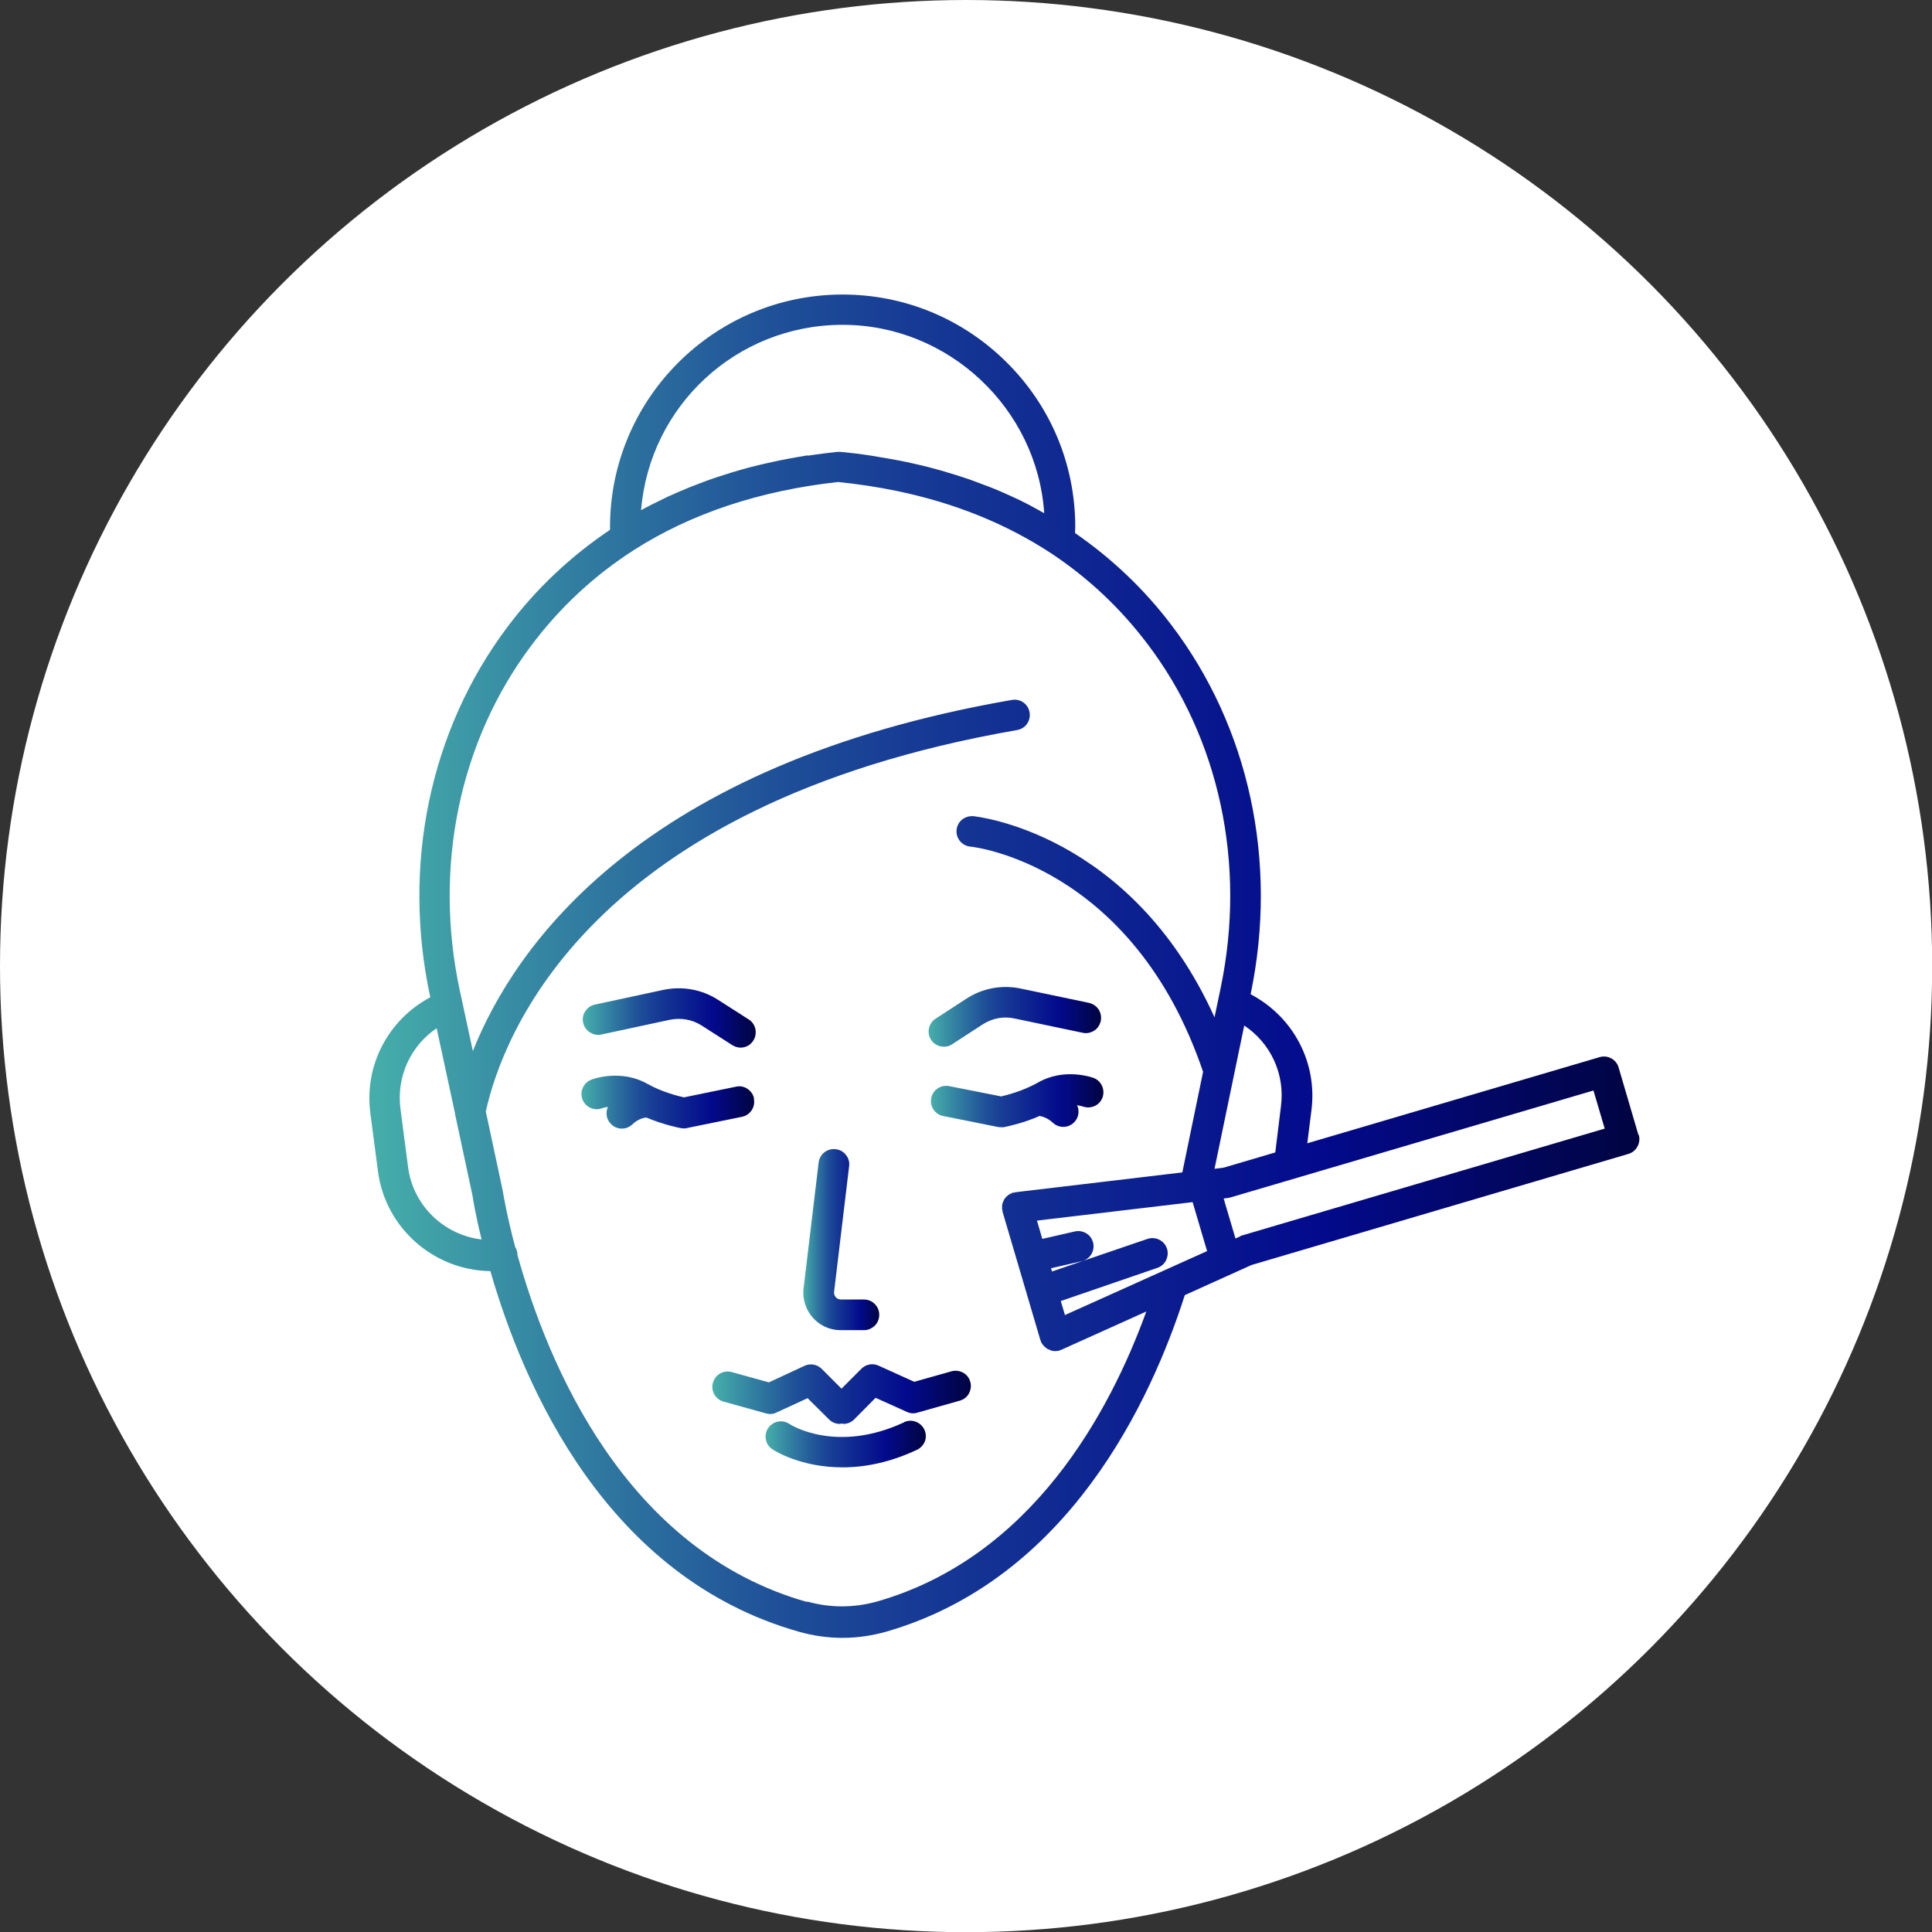
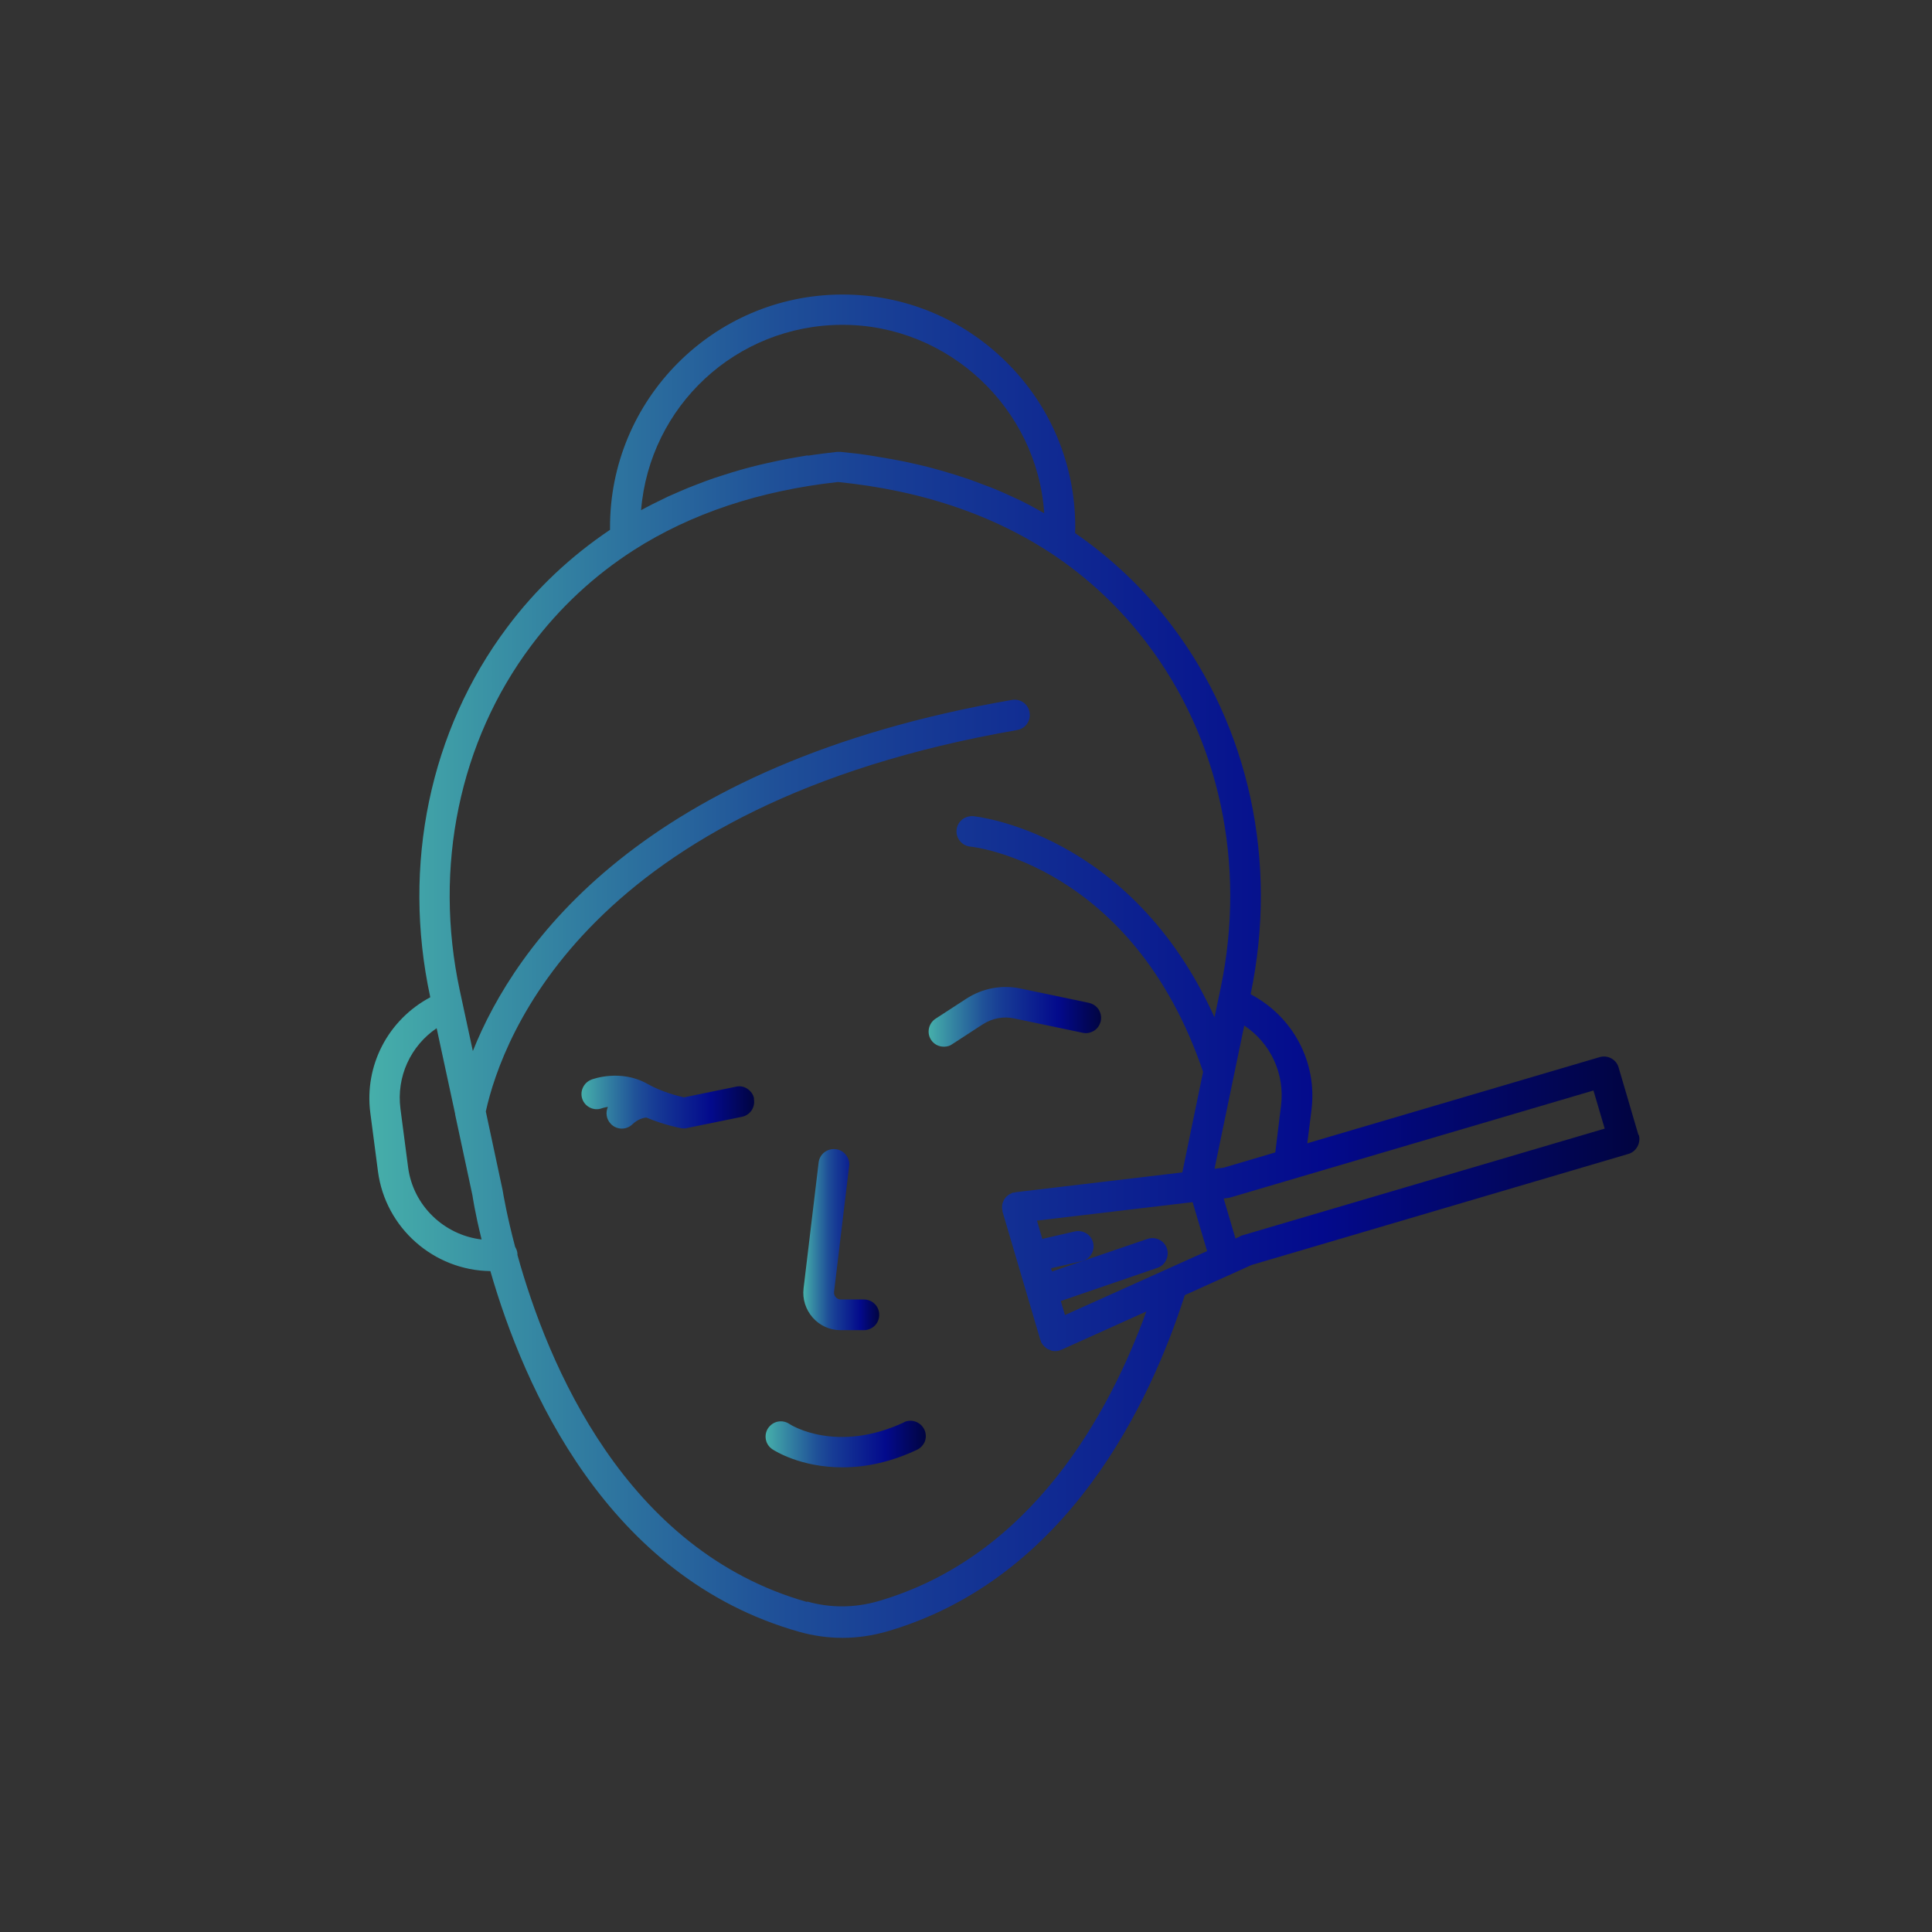
<svg xmlns="http://www.w3.org/2000/svg" xmlns:xlink="http://www.w3.org/1999/xlink" id="Layer_2" viewBox="0 0 101.41 101.41">
  <rect x="0" y="0" width="101.41" height="101.41" fill="#333333" stroke="none" />
  <defs>
    <style>.cls-1{fill:url(#linear-gradient-8);}.cls-2{fill:url(#linear-gradient-7);}.cls-3{fill:url(#linear-gradient-5);}.cls-4{fill:url(#linear-gradient-6);}.cls-5{fill:url(#linear-gradient-4);}.cls-6{fill:url(#linear-gradient-3);}.cls-7{fill:url(#linear-gradient-2);}.cls-8{fill:url(#linear-gradient);}.cls-9{fill:#fff;}</style>
    <linearGradient id="linear-gradient" x1="30.52" y1="57.84" x2="39.59" y2="57.84" gradientUnits="userSpaceOnUse">
      <stop offset="0" stop-color="#46afaa" />
      <stop offset=".14" stop-color="#3484a2" />
      <stop offset=".32" stop-color="#1f5098" />
      <stop offset=".42" stop-color="#173c95" />
      <stop offset=".75" stop-color="#030a8c" />
      <stop offset="1" stop-color="#010440" />
    </linearGradient>
    <linearGradient id="linear-gradient-2" x1="48.85" y1="57.76" x2="57.92" y2="57.76" xlink:href="#linear-gradient" />
    <linearGradient id="linear-gradient-3" x1="30.6" y1="53.42" x2="39.68" y2="53.42" xlink:href="#linear-gradient" />
    <linearGradient id="linear-gradient-4" x1="48.75" y1="53.37" x2="57.81" y2="53.37" xlink:href="#linear-gradient" />
    <linearGradient id="linear-gradient-5" x1="37.4" y1="73.17" x2="50.97" y2="73.17" xlink:href="#linear-gradient" />
    <linearGradient id="linear-gradient-6" x1="40.19" y1="75.81" x2="48.59" y2="75.81" xlink:href="#linear-gradient" />
    <linearGradient id="linear-gradient-7" x1="42.18" y1="65.07" x2="46.15" y2="65.07" xlink:href="#linear-gradient" />
    <linearGradient id="linear-gradient-8" x1="19.38" y1="50.71" x2="86.03" y2="50.71" xlink:href="#linear-gradient" />
  </defs>
  <g id="Layer_1-2">
-     <circle class="cls-9" cx="50.71" cy="50.71" r="50.71" />
    <path class="cls-8" d="M39.58,57.66c-.04-.21-.17-.39-.35-.51-.18-.12-.39-.16-.6-.11l-2.73.56c-.31-.07-1.16-.28-1.92-.71-1.4-.79-2.87-.25-2.94-.22-.41.16-.62.62-.47,1.03.15.41.62.63,1.03.47,0,0,.12-.04.31-.07-.13.29-.09.64.15.89.15.16.36.25.58.25h0c.21,0,.4-.08.55-.22.29-.28.59-.35.74-.36.9.38,1.72.54,1.83.56.05,0,.09.01.14.01.05,0,.11,0,.16-.02l2.89-.59c.43-.09.71-.51.62-.95Z" />
-     <path class="cls-7" d="M54.52,58.57c.15.02.45.09.74.36.15.14.35.22.55.22h0c.22,0,.43-.09.58-.25.15-.16.23-.36.22-.58,0-.11-.03-.22-.08-.31.18.03.3.07.31.07.42.15.88-.06,1.03-.47.15-.41-.06-.88-.47-1.03-.06-.02-1.53-.56-2.93.25-.76.43-1.61.65-1.92.72l-2.73-.54c-.21-.04-.42,0-.6.12-.18.12-.3.3-.34.51-.04.21,0,.42.12.6.12.18.3.3.51.34l2.9.58c.05,0,.1.01.16.01.04,0,.09,0,.15-.01.18-.04.96-.2,1.82-.57Z" />
-     <path class="cls-6" d="M30.97,54.19c.18.12.4.16.6.11l3.58-.77c.59-.12,1.18-.02,1.68.3l1.61,1.03c.13.08.28.13.43.13h0c.28,0,.53-.14.67-.37.12-.18.15-.4.11-.61-.05-.21-.17-.39-.35-.5l-1.61-1.03c-.86-.55-1.88-.73-2.88-.52l-3.58.77c-.21.04-.39.17-.51.35-.12.18-.16.39-.11.6.04.21.17.39.35.51Z" />
    <path class="cls-5" d="M49.55,54.94h0c.16,0,.31-.04.43-.13l1.6-1.04c.5-.32,1.09-.44,1.67-.31l3.58.75c.21.05.42,0,.6-.11s.3-.3.35-.51c.04-.21,0-.42-.11-.6-.12-.18-.3-.3-.51-.35l-3.58-.75c-.99-.21-2.02-.02-2.87.54l-1.6,1.04c-.37.24-.48.74-.24,1.11.15.23.4.36.67.36Z" />
-     <path class="cls-3" d="M50.55,72.05c-.19-.1-.4-.13-.61-.07l-1.95.55-1.88-.85c-.3-.14-.67-.07-.9.17l-1.04,1.04-1.04-1.04c-.24-.24-.6-.3-.9-.16l-1.87.87-1.95-.54c-.43-.12-.87.13-.99.56-.12.43.13.87.56.99l2.23.62c.19.05.38.04.55-.05l1.63-.75,1.13,1.12c.15.15.35.23.57.23h0s.06-.01.09-.02c.03,0,.06.02.09.02h0c.21,0,.41-.08.57-.24l1.12-1.13,1.64.74c.17.08.37.1.55.04l2.23-.63c.21-.06.38-.19.48-.38.1-.19.13-.4.07-.61-.06-.21-.19-.38-.38-.48Z" />
    <path class="cls-4" d="M47.45,74.66c-3.53,1.64-5.92.15-6.02.08-.18-.12-.39-.16-.6-.12-.21.04-.39.17-.51.34-.12.18-.16.39-.12.6.04.21.16.39.34.51.15.1,1.51.95,3.67.95h.03c1.28,0,2.59-.31,3.89-.92.19-.09.34-.25.42-.45.07-.2.06-.42-.03-.61-.19-.4-.67-.58-1.07-.39Z" />
    <path class="cls-2" d="M44.14,69.82h1.21c.21,0,.42-.09.57-.24s.23-.35.23-.57c0-.21-.08-.42-.24-.57-.15-.15-.35-.23-.57-.23h-1.21s0,0,0,0c-.1,0-.19-.04-.26-.12-.07-.08-.1-.17-.09-.28l.79-6.6c.03-.21-.03-.42-.17-.59-.13-.17-.32-.28-.54-.3-.44-.05-.84.26-.89.7l-.79,6.6c-.07.56.11,1.12.48,1.54.37.42.9.66,1.46.66Z" />
    <path class="cls-1" d="M86,59.57l-1.04-3.54c-.12-.42-.57-.67-1-.54l-15.34,4.52.22-1.76c.31-2.5-.97-4.89-3.19-6.06v-.03c1.44-6.93-.08-13.99-4.17-19.36-1.43-1.89-3.14-3.5-5.05-4.82,0-.12.01-.23.01-.35-.01-3.26-1.29-6.32-3.61-8.62-2.31-2.29-5.36-3.55-8.6-3.55h-.04c-6.74.02-12.2,5.52-12.17,12.26,0,.03,0,.06,0,.09-2.07,1.39-3.89,3.1-5.4,5.12-4.05,5.4-5.53,12.47-4.04,19.39v.03c-2.21,1.18-3.47,3.58-3.14,6.08l.4,3.06c.39,2.96,2.92,5.19,5.9,5.23,1.76,6.11,6.11,16.08,16.2,18.93.74.21,1.51.32,2.28.32h.02c.78,0,1.55-.12,2.3-.33,9.54-2.77,13.87-12.1,15.65-17.66l3.5-1.58,19.78-5.83c.21-.06.38-.2.48-.39.1-.18.13-.41.07-.61ZM42.37,84.09c-9.56-2.7-13.62-12.49-15.21-18.22,0-.03,0-.05,0-.08-.01-.12-.06-.24-.12-.34-.43-1.62-.62-2.75-.66-2.99l-.88-4.12c.86-3.91,5.36-16.11,27.89-20.02.21-.04.4-.15.52-.33.12-.17.17-.39.13-.6-.07-.44-.49-.73-.93-.65-19.47,3.38-26.08,12.89-28.29,18.43l-.69-3.2c-1.38-6.46-.02-13.06,3.76-18.09,1.49-1.99,3.3-3.67,5.37-5,3.01-1.93,6.64-3.13,10.73-3.58,1.08.11,2.12.27,3.13.48,3.02.63,5.72,1.73,8.05,3.26,1.92,1.27,3.61,2.85,5.03,4.72,3.81,5,5.22,11.59,3.88,18.06l-.33,1.58c-4.41-9.75-12.58-10.55-12.67-10.56-.21-.01-.42.05-.58.18-.17.14-.27.33-.29.55-.04.44.29.83.73.87.09,0,8.5.91,12.21,11.82l-1.09,5.28-8.76,1.04s-.04.02-.06.02c-.02,0-.05,0-.07,0-.03,0-.05.03-.08.04-.05.02-.09.04-.14.07-.04.03-.08.06-.12.1-.04.04-.07.07-.1.12-.03.04-.05.09-.07.14-.02.05-.04.09-.05.14-.01.05-.01.11-.01.16,0,.03-.01.06,0,.09,0,.02.02.04.02.06,0,.02,0,.05,0,.07l1.99,6.75s.02.04.03.06c0,.02,0,.03.01.05.01.03.03.05.05.08.02.03.03.05.05.07.03.04.07.08.12.12.02.02.04.03.06.05.05.04.1.06.16.08.02,0,.04.02.06.03.08.03.16.04.24.04h0s0,0,0,0c.08,0,.15-.01.22-.03.02,0,.03-.02.05-.03.02,0,.03,0,.05-.01l4.46-2.01c-1.92,5.29-6,12.87-14.09,15.21-1.22.35-2.5.36-3.72.01ZM23.89,58.48s0,.01,0,.02l.91,4.25s.13.91.48,2.31c-1.96-.23-3.6-1.77-3.86-3.8l-.4-3.06c-.22-1.68.53-3.3,1.9-4.23l.97,4.5ZM42.4,23.9c-.18.03-.35.06-.53.09-.32.06-.64.11-.96.18-.2.04-.4.09-.6.13-.28.06-.56.13-.84.2-.21.05-.41.11-.62.17-.27.08-.53.15-.79.24-.2.06-.4.13-.59.19-.27.09-.53.19-.79.29-.18.07-.36.14-.54.21-.29.12-.57.24-.86.37-.14.06-.28.12-.41.19-.42.2-.82.4-1.22.62.45-5.47,4.99-9.71,10.54-9.73h.04c5.56,0,10.21,4.39,10.58,9.88,0,0,0,0-.01,0-.1-.05-.2-.1-.29-.16-.32-.18-.64-.35-.97-.51-.17-.08-.35-.16-.52-.24-.26-.12-.53-.24-.8-.35-.2-.08-.4-.16-.6-.23-.26-.1-.52-.2-.78-.29-.21-.07-.43-.14-.64-.21-.26-.08-.53-.16-.8-.24-.22-.06-.44-.12-.66-.18-.28-.07-.56-.14-.85-.2-.22-.05-.44-.1-.66-.14-.32-.06-.64-.12-.96-.17-.2-.03-.39-.07-.59-.1-.51-.08-1.03-.14-1.55-.19-.01,0-.03,0-.04,0h0s-.07,0-.08,0-.07,0-.08,0c-.52.06-1.03.12-1.53.2ZM64.23,61.29l-.48.06,1.56-7.52c1.38.92,2.14,2.53,1.93,4.21l-.3,2.45-2.71.8ZM55.9,69.03l-.22-.74,5.07-1.74c.2-.07.37-.21.46-.41.09-.19.11-.41.04-.61-.14-.42-.6-.64-1.02-.5l-5.01,1.71-.05-.17,1.61-.37c.43-.1.7-.53.6-.96-.05-.21-.17-.39-.36-.5-.18-.11-.39-.15-.61-.1l-1.7.39-.28-.96,8.17-.97.76,2.57-7.47,3.36ZM65.09,64.9l-.24.11-.62-2.1.23-.03s.09-.01.14-.03l19.04-5.61.59,2-19.04,5.61s-.07.02-.1.04Z" />
  </g>
</svg>